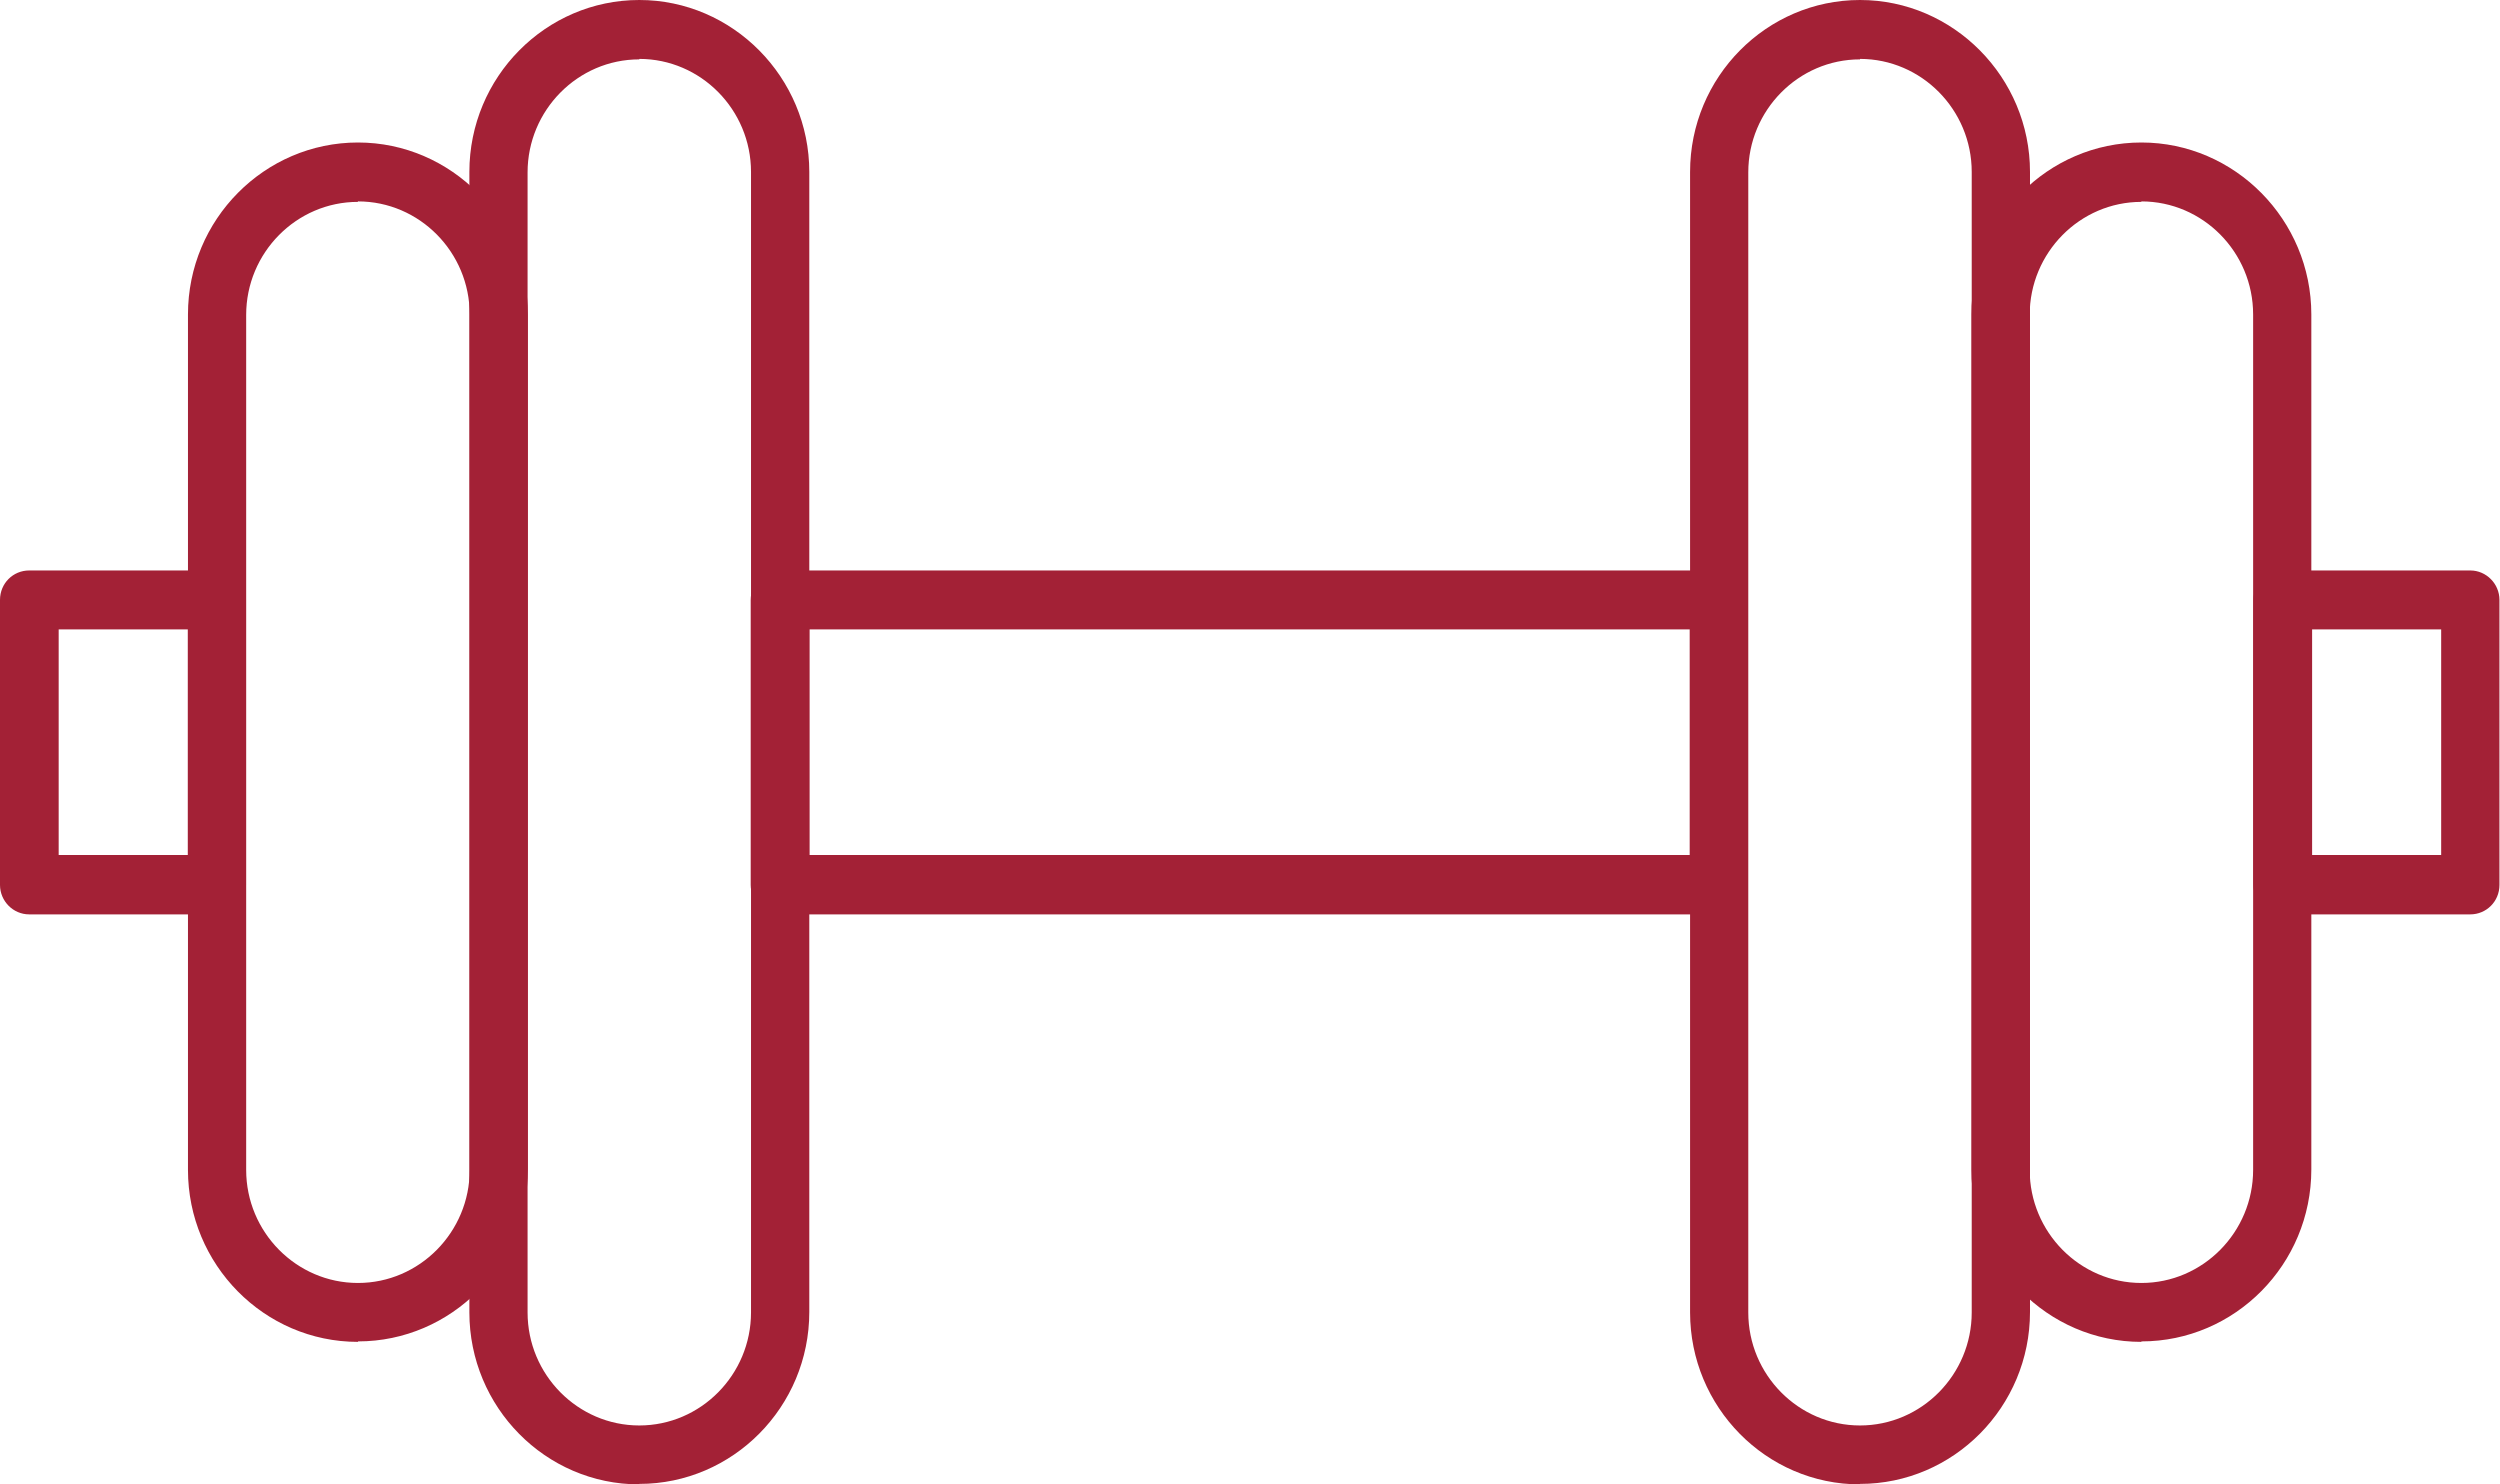
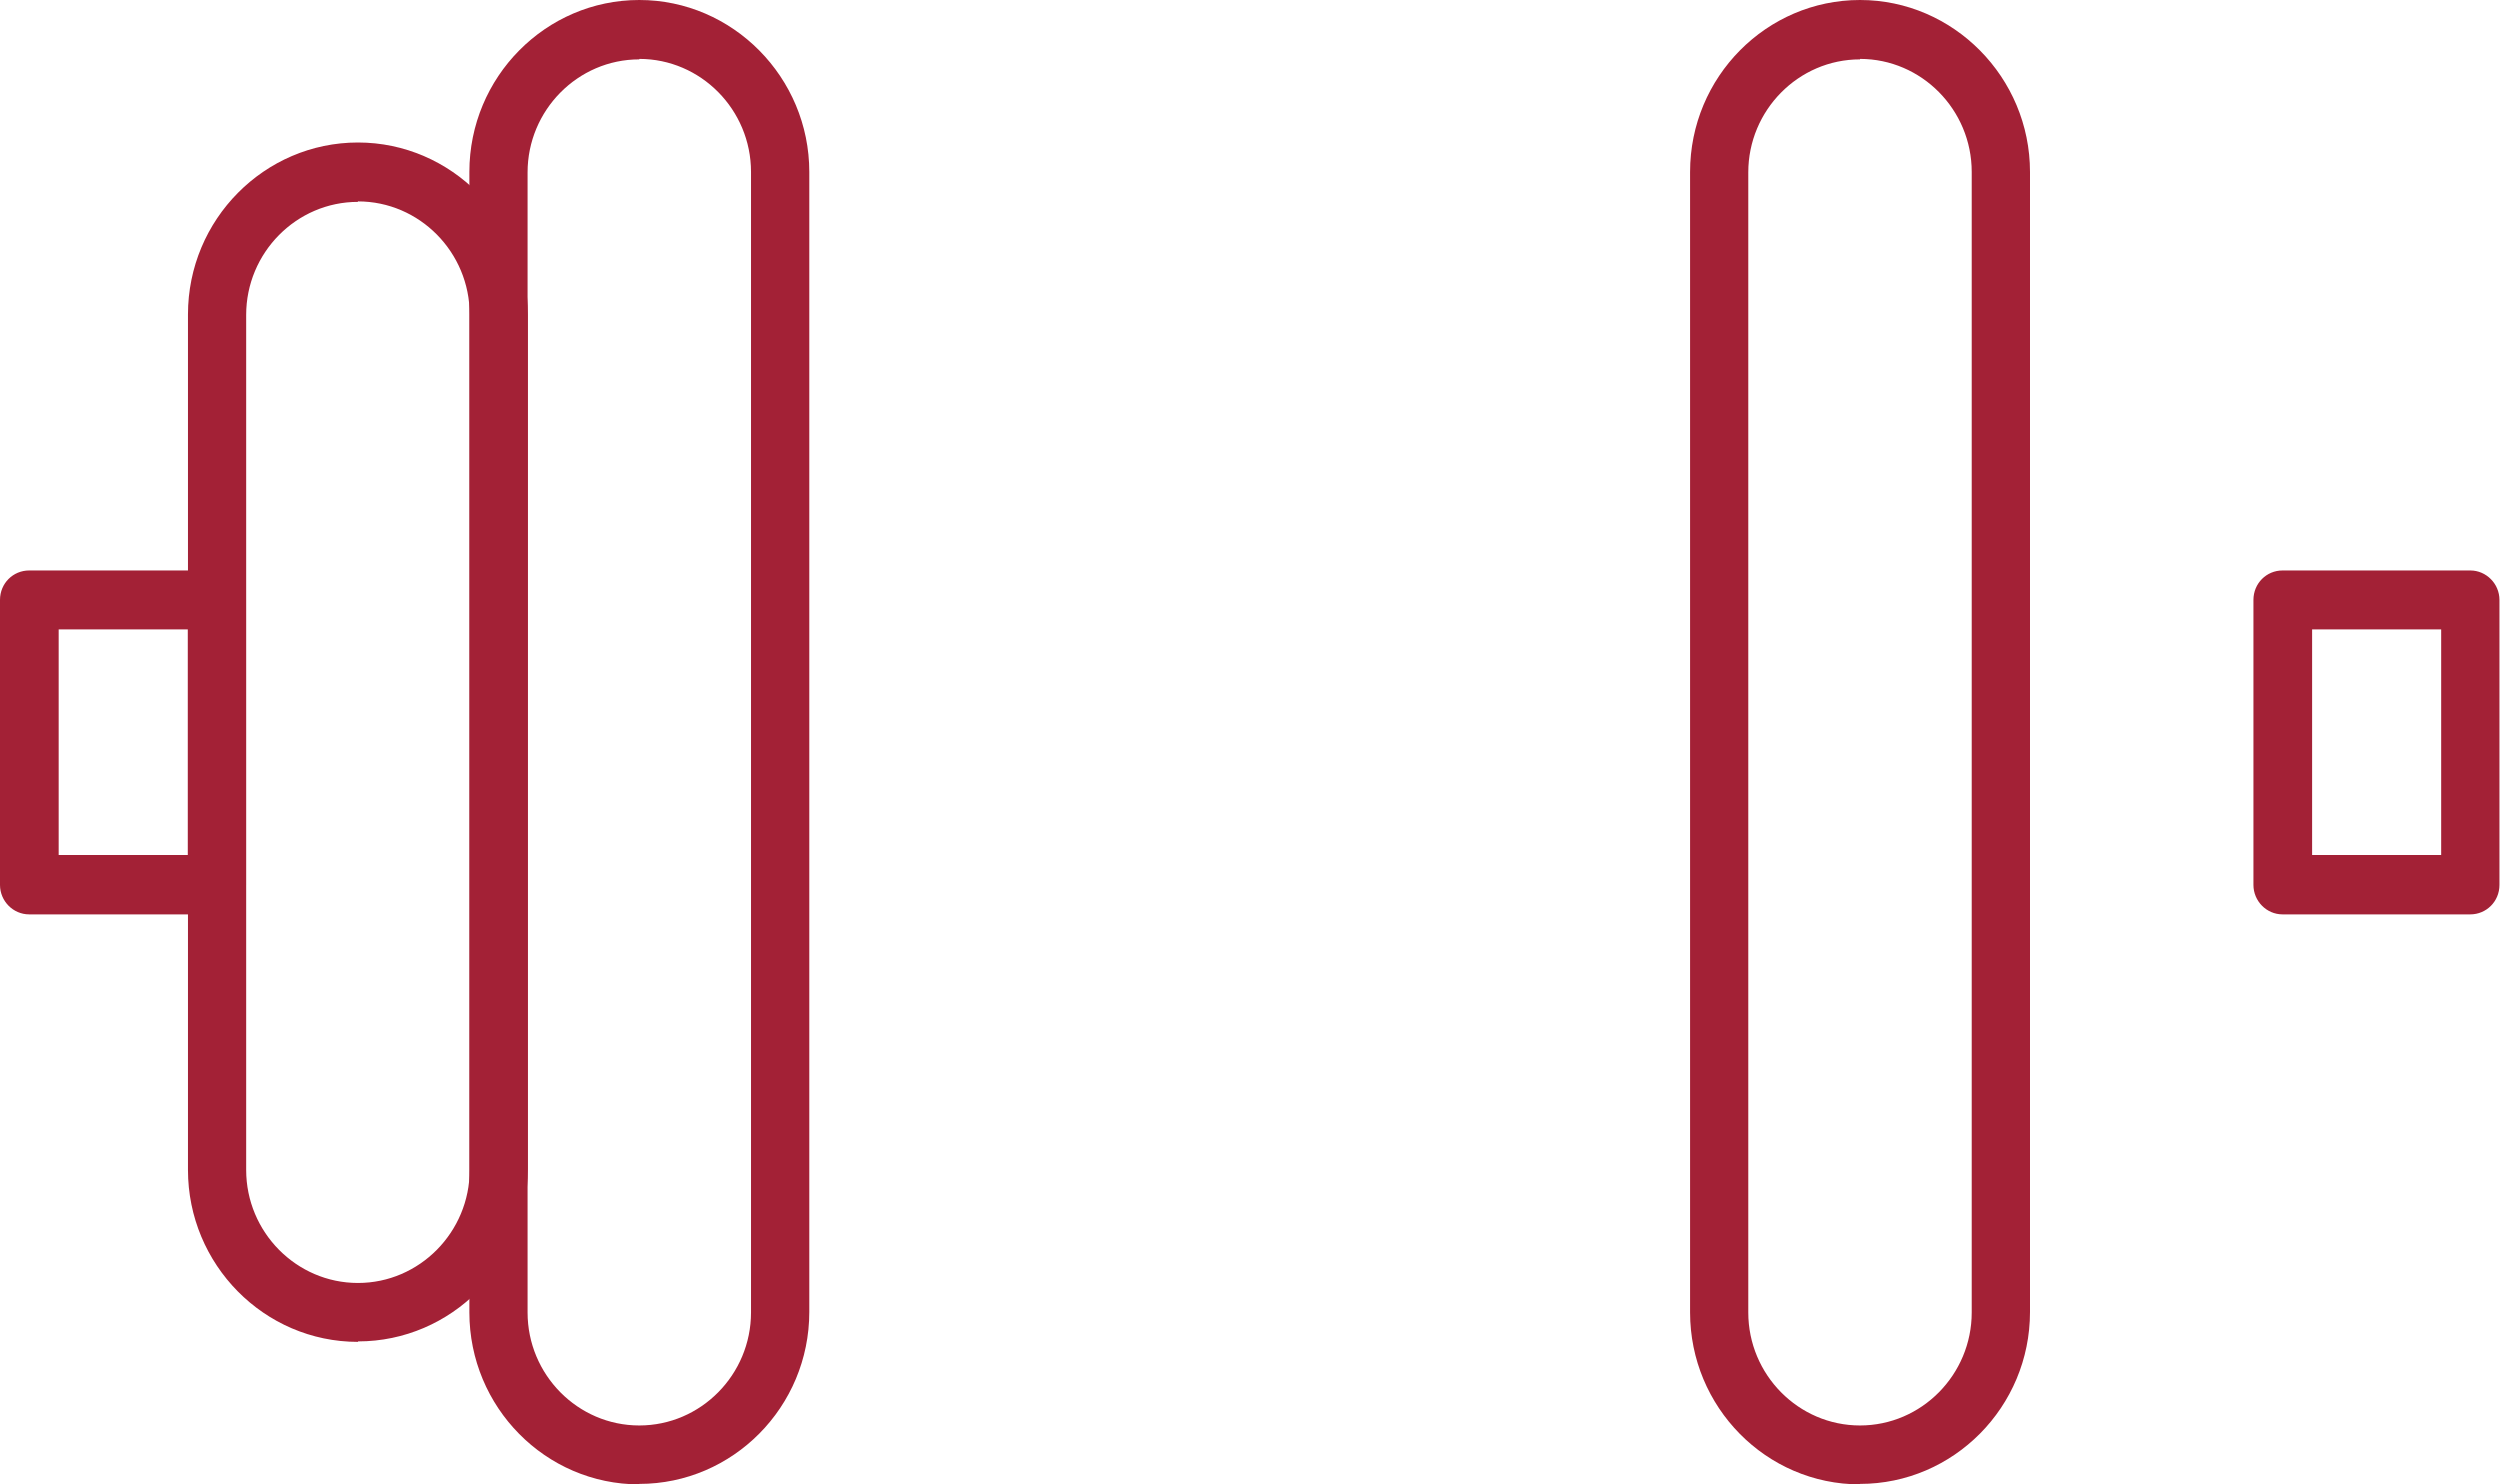
<svg xmlns="http://www.w3.org/2000/svg" width="32" height="19" viewBox="0 0 32 19" fill="none">
  <g id="Layer_1" clip-path="url(#clip0_1694_982)">
    <path id="Vector" d="M31.62 11.704H29.216C29.012 11.704 28.844 11.534 28.844 11.327V7.679C28.844 7.466 29.012 7.302 29.216 7.302H31.62C31.824 7.302 31.993 7.472 31.993 7.679V11.327C31.993 11.54 31.824 11.704 31.62 11.704ZM29.595 10.944H31.247V8.056H29.595V10.944Z" fill="#A32136" />
-     <path id="Vector_2" d="M22.001 11.704H9.982C9.778 11.704 9.609 11.534 9.609 11.327V7.679C9.609 7.466 9.778 7.302 9.982 7.302H22.001C22.205 7.302 22.373 7.472 22.373 7.679V11.327C22.373 11.54 22.205 11.704 22.001 11.704ZM10.361 10.944H21.628V8.056H10.361V10.944Z" fill="#A32136" />
    <path id="Vector_3" d="M2.776 11.704H0.373C0.168 11.704 0 11.534 0 11.327V7.679C0 7.466 0.168 7.302 0.373 7.302H2.776C2.981 7.302 3.149 7.472 3.149 7.679V11.327C3.149 11.54 2.981 11.704 2.776 11.704ZM0.751 10.944H2.404V8.056H0.751V10.944Z" fill="#A32136" />
    <path id="Vector_4" d="M4.582 17.176C3.38 17.176 2.406 16.185 2.406 14.975V4.025C2.406 2.809 3.386 1.824 4.582 1.824C5.778 1.824 6.757 2.815 6.757 4.025V14.969C6.757 16.185 5.778 17.17 4.582 17.17V17.176ZM4.582 2.584C3.794 2.584 3.151 3.235 3.151 4.031V14.975C3.151 15.771 3.794 16.422 4.582 16.422C5.369 16.422 6.012 15.771 6.012 14.975V4.025C6.012 3.228 5.369 2.578 4.582 2.578V2.584Z" fill="#A32136" />
    <path id="Vector_5" d="M8.183 19C6.981 19 6.008 18.009 6.008 16.799V2.201C6.008 0.985 6.987 0 8.183 0C9.379 0 10.359 0.991 10.359 2.201V16.793C10.359 18.009 9.379 18.994 8.183 18.994V19ZM8.183 0.76C7.396 0.76 6.753 1.411 6.753 2.207V16.799C6.753 17.596 7.396 18.246 8.183 18.246C8.97 18.246 9.613 17.596 9.613 16.799V2.201C9.613 1.404 8.97 0.754 8.183 0.754V0.76Z" fill="#A32136" />
-     <path id="Vector_6" d="M27.41 17.176C26.208 17.176 25.234 16.185 25.234 14.975V4.025C25.234 2.809 26.214 1.824 27.41 1.824C28.606 1.824 29.585 2.815 29.585 4.025V14.969C29.585 16.185 28.606 17.17 27.41 17.17V17.176ZM27.41 2.584C26.622 2.584 25.98 3.235 25.98 4.031V14.975C25.98 15.771 26.622 16.422 27.41 16.422C28.197 16.422 28.84 15.771 28.84 14.975V4.025C28.84 3.228 28.197 2.578 27.41 2.578V2.584Z" fill="#A32136" />
    <path id="Vector_7" d="M23.808 19C22.606 19 21.633 18.009 21.633 16.799V2.201C21.633 0.985 22.612 0 23.808 0C25.004 0 25.984 0.991 25.984 2.201V16.793C25.984 18.009 25.004 18.994 23.808 18.994V19ZM23.808 0.76C23.021 0.76 22.378 1.411 22.378 2.207V16.799C22.378 17.596 23.021 18.246 23.808 18.246C24.595 18.246 25.238 17.596 25.238 16.799V2.201C25.238 1.404 24.595 0.754 23.808 0.754V0.76Z" fill="#A32136" />
  </g>
  <defs>
    <clipPath id="clip0_1694_982">
      <rect width="32" height="19" fill="white" />
    </clipPath>
  </defs>
</svg>